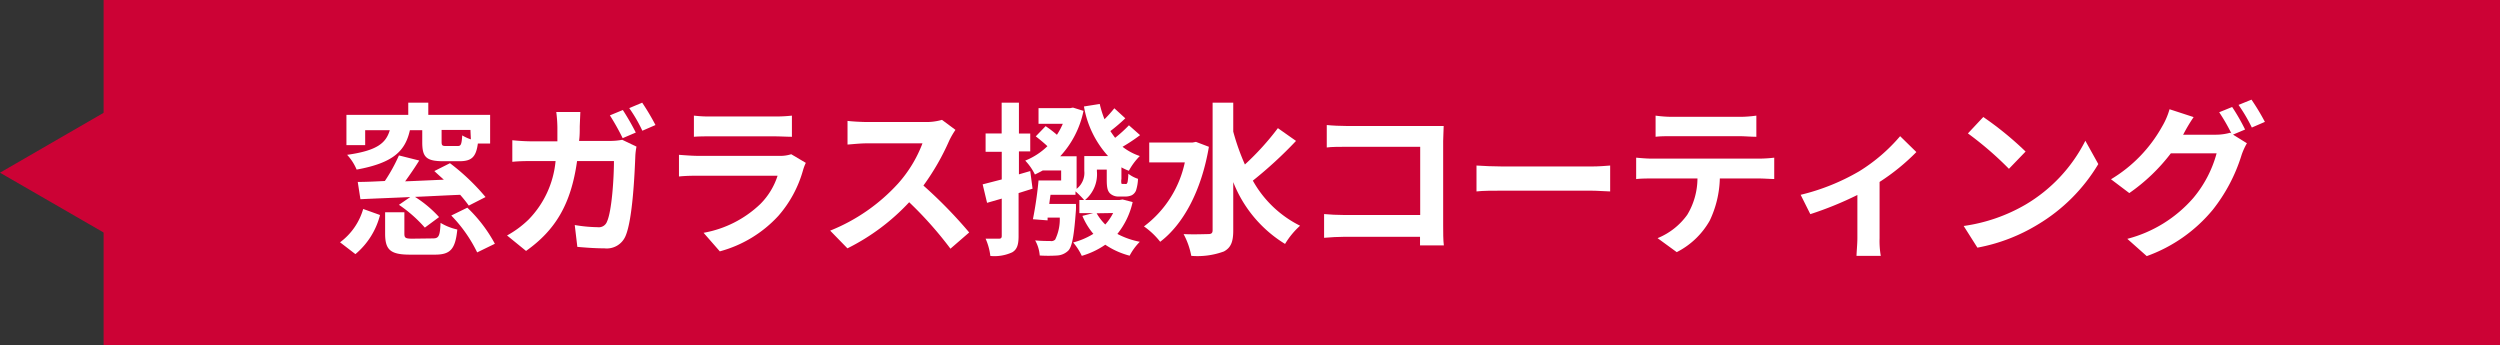
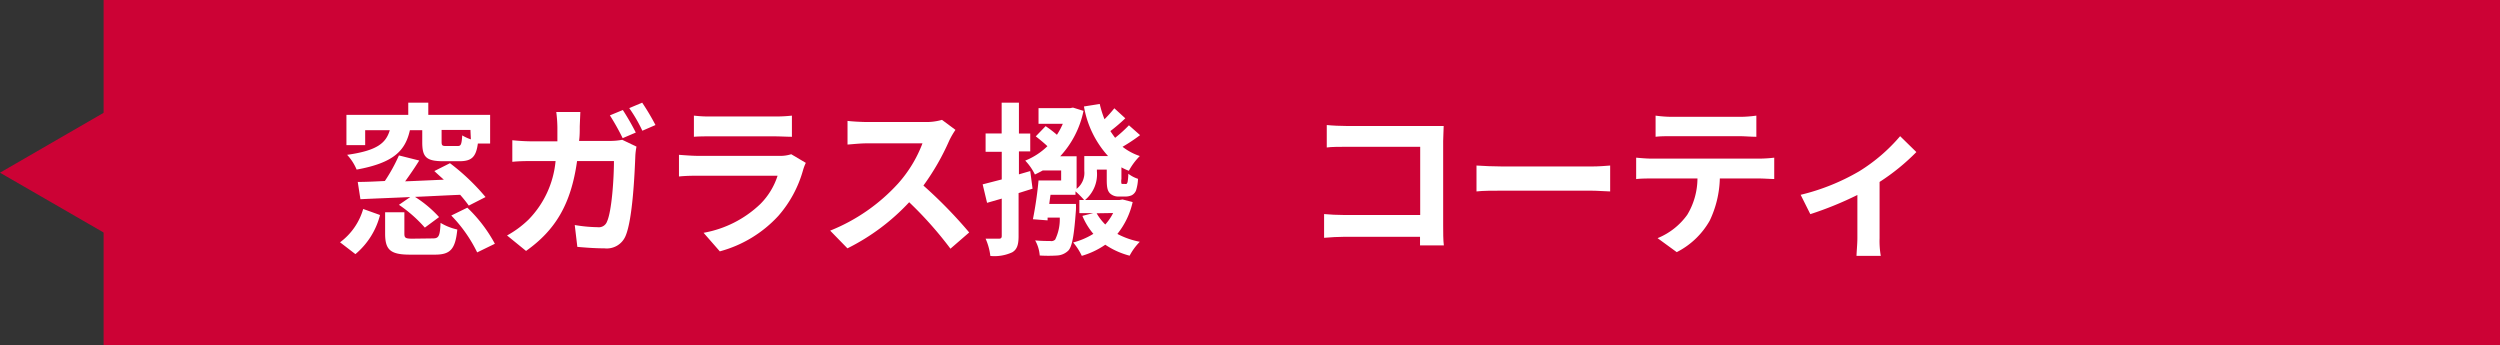
<svg xmlns="http://www.w3.org/2000/svg" viewBox="0 0 289.52 40">
  <rect x="0" y="0" width="289.52" height="40" fill="#333333" stroke="none" />
  <defs>
    <style>.cls-1{fill:#cc0235;}.cls-2{fill:#fff;}</style>
  </defs>
  <g id="Layer_2" data-name="Layer 2">
    <g id="レイヤー_" data-name="レイヤー２">
      <rect class="cls-1" x="12" width="277.52" height="40" />
      <polygon class="cls-1" points="0 20 12.44 27.18 12.44 12.81 0 20" />
    </g>
    <g id="レイヤー_3" data-name="レイヤー 3">
      <path class="cls-2" d="M39.38,28.06a7.31,7.31,0,0,0,2.68-3.86l1.95.7a8.69,8.69,0,0,1-2.85,4.53Zm2.91-11.25H40.12V13.3h7.16V11.89H49.6V13.3h7.16v3.32H55.34c-.21,1.6-.76,2.05-2.13,2.05h-1.9c-2,0-2.41-.53-2.41-2.2V15.08H47.47c-.53,2.36-1.86,3.78-6.17,4.56a5.79,5.79,0,0,0-1.1-1.71c3.51-.49,4.5-1.38,4.94-2.85H42.29Zm12,7a15.19,15.19,0,0,0-1-1.25c-1.75.07-3.54.17-5.23.24a13.5,13.5,0,0,1,2.79,2.34l-1.65,1.22a15.71,15.71,0,0,0-3-2.64l1.31-.9c-2.15.1-4.16.17-5.77.25l-.31-2c.91,0,2-.05,3.14-.11A19.42,19.42,0,0,0,46.2,18l2.35.59c-.51.82-1.08,1.65-1.63,2.41,1.44-.05,3-.13,4.48-.19-.38-.34-.74-.66-1.1-1l1.81-.91a25.09,25.09,0,0,1,4.12,3.92Zm-4.16,3.8c.68,0,.82-.25.89-1.8a6.51,6.51,0,0,0,1.94.77c-.23,2.32-.83,2.91-2.6,2.91H47.47c-2.3,0-2.87-.59-2.87-2.45V24.58h2.23v2.47c0,.51.13.59.93.59Zm4.35-12.56H51.14v1.37c0,.44.09.49.53.49H53c.38,0,.46-.17.53-1.23a5.21,5.21,0,0,0,1,.46Zm-.36,9a16.67,16.67,0,0,1,3.19,4.18l-2.05,1a16.29,16.29,0,0,0-3-4.27Z" />
      <path class="cls-2" d="M67.14,14.63c0,.59,0,1.14-.08,1.69h3.57a7.53,7.53,0,0,0,1.43-.13l1.65.79a7.76,7.76,0,0,0-.13,1c-.08,2.05-.31,7.37-1.12,9.31A2.36,2.36,0,0,1,70,28.76c-1.09,0-2.23-.09-3.14-.17l-.3-2.53a16.68,16.68,0,0,0,2.66.25,1,1,0,0,0,1.08-.66c.55-1.2.8-5,.8-7H66.83c-.7,5-2.51,8-5.91,10.41l-2.2-1.79a11.55,11.55,0,0,0,2.49-1.84,11.15,11.15,0,0,0,3.13-6.78h-2.5c-.65,0-1.69,0-2.51.09v-2.5a24.42,24.42,0,0,0,2.51.13h2.71c0-.53,0-1.08,0-1.65a15.2,15.2,0,0,0-.13-1.75h2.79C67.19,13.37,67.16,14.17,67.14,14.63Zm6.49.72L72.11,16a27.62,27.62,0,0,0-1.48-2.64l1.5-.62A28.91,28.91,0,0,1,73.63,15.35Zm2.28-.87-1.52.66a17.16,17.16,0,0,0-1.52-2.62l1.5-.63A27,27,0,0,1,75.91,14.48Z" />
      <path class="cls-2" d="M93,19.7A13.57,13.57,0,0,1,90.14,25a14.23,14.23,0,0,1-6.78,4.11l-1.88-2.15a12.74,12.74,0,0,0,6.57-3.33,8.16,8.16,0,0,0,2-3.28H80.84c-.46,0-1.41,0-2.21.09V17.93c.8.06,1.62.12,2.21.12h9.4a4.14,4.14,0,0,0,1.39-.19l1.69,1A5.4,5.4,0,0,0,93,19.7Zm-10.6-6.21h7.31a17,17,0,0,0,2-.1v2.45c-.51,0-1.4-.05-2.09-.05H82.36c-.61,0-1.43,0-2,.05V13.39A15.23,15.23,0,0,0,82.36,13.49Z" />
      <path class="cls-2" d="M109.94,16.26a27.83,27.83,0,0,1-3,5.23,52.78,52.78,0,0,1,5.3,5.43l-2.17,1.88a43.4,43.4,0,0,0-4.78-5.38,24.91,24.91,0,0,1-7.15,5.34l-2-2.05A21.38,21.38,0,0,0,104,21.26a14.89,14.89,0,0,0,2.83-4.66h-6.44c-.8,0-1.85.12-2.24.14V14c.51.07,1.67.13,2.24.13h6.7a6.56,6.56,0,0,0,2-.25l1.56,1.16A9.17,9.17,0,0,0,109.94,16.26Z" />
      <path class="cls-2" d="M119.58,21.85l-1.62.51v5c0,1-.19,1.54-.74,1.86a4.9,4.9,0,0,1-2.53.42,6.93,6.93,0,0,0-.55-2c.67,0,1.35,0,1.56,0s.31-.08.31-.32V23l-1.7.49-.51-2.14,2.21-.57v-3.2h-1.87V15.46H116V11.89H118v3.57h1.31v2.07H118v2.66l1.31-.38Zm11.59,1.55a9,9,0,0,1-1.77,3.69A9.38,9.38,0,0,0,132,28a6.75,6.75,0,0,0-1.18,1.61A9.09,9.09,0,0,1,128,28.34a9.37,9.37,0,0,1-2.72,1.29,6.81,6.81,0,0,0-1-1.55,8.46,8.46,0,0,0,2.34-1A7.88,7.88,0,0,1,125.35,25l1.26-.32H125V23.16h.55a10,10,0,0,0-1-1v.4h-2.89c-.06.36-.1.72-.15,1.06h3.09a7,7,0,0,1,0,.72c-.21,2.87-.42,4.15-.86,4.66a2,2,0,0,1-1.33.59,16.06,16.06,0,0,1-2,0,4.24,4.24,0,0,0-.53-1.75c.7.07,1.42.07,1.75.07a.62.62,0,0,0,.57-.17,5.38,5.38,0,0,0,.53-2.54h-1.41l0,.32-1.7-.13a43.53,43.53,0,0,0,.65-4.49h2.62V19.74h-2.13v0c-.3.17-.6.32-.91.47a6.37,6.37,0,0,0-1.12-1.61,7.91,7.91,0,0,0,2.57-1.67c-.4-.38-.94-.82-1.35-1.14l1.14-1.18c.41.27.91.65,1.31,1a8.12,8.12,0,0,0,.68-1.27h-2.81V12.52h3.67l.32-.06,1.22.38a11,11,0,0,1-2.7,5.26h1.9v3.77a2.34,2.34,0,0,0,.89-2.08V18.07h2.75a11.4,11.4,0,0,1-2.79-5.74l1.83-.29a11.45,11.45,0,0,0,.55,1.77,15.49,15.49,0,0,0,1.14-1.27l1.27,1.16a19.62,19.62,0,0,1-1.73,1.48c.17.26.36.53.55.78a15.63,15.63,0,0,0,1.6-1.45l1.29,1.14A20.18,20.18,0,0,1,130,17a6.71,6.71,0,0,0,2,1.07,7.38,7.38,0,0,0-1.27,1.71,6.81,6.81,0,0,1-.86-.4v1.35a1.39,1.39,0,0,0,0,.51c0,.06.09.06.15.06h.23a.59.59,0,0,0,.21,0,.5.5,0,0,0,.13-.25,6.75,6.75,0,0,0,.08-.93,3.71,3.71,0,0,0,1.12.59,5,5,0,0,1-.23,1.35,1.1,1.1,0,0,1-.49.55,1.81,1.81,0,0,1-.78.15h-.76a1.4,1.4,0,0,1-1-.38c-.26-.29-.36-.63-.36-1.6V19.64h-1.14v.19a3.89,3.89,0,0,1-1.37,3.33h4l.34-.06ZM127,24.7A6.07,6.07,0,0,0,128,26a6.14,6.14,0,0,0,.91-1.33Z" />
-       <path class="cls-2" d="M140,17c-.87,5.15-3,9-5.64,11a8.81,8.81,0,0,0-1.88-1.78,12.48,12.48,0,0,0,4.73-7.41h-4.12V16.51h5l.41-.08Zm10.09-.68a48.56,48.56,0,0,1-5,4.6,12.74,12.74,0,0,0,5.47,5.22,9.24,9.24,0,0,0-1.74,2.11,14.67,14.67,0,0,1-6-7.16v5.6c0,1.37-.3,2-1.08,2.43a8.85,8.85,0,0,1-3.78.51,8.72,8.72,0,0,0-.89-2.52c1.25.06,2.45,0,2.85,0s.51-.14.51-.46V11.89h2.39v3.35a26,26,0,0,0,1.35,3.81,31,31,0,0,0,3.82-4.21Z" />
      <path class="cls-2" d="M155.94,14.59h9.58c.55,0,1.35,0,1.67,0,0,.44-.06,1.2-.06,1.75v9.84c0,.66,0,1.67.08,2.24h-2.76c0-.3,0-.63,0-1h-8.66c-.74,0-1.82.06-2.45.12V24.79c.66.06,1.52.11,2.37.11h8.76V17H156c-.8,0-1.82,0-2.35.08V14.48C154.31,14.55,155.3,14.59,155.94,14.59Z" />
      <path class="cls-2" d="M174.05,19.28h10.2c.89,0,1.73-.07,2.22-.11v3c-.45,0-1.42-.09-2.22-.09h-10.2c-1.08,0-2.36,0-3.06.09v-3C171.68,19.22,173.06,19.28,174.05,19.28Z" />
      <path class="cls-2" d="M191.3,18.37h12.45a15.58,15.58,0,0,0,1.72-.11v2.47c-.47,0-1.19-.06-1.72-.06h-4.58A12,12,0,0,1,198,25.55a9.14,9.14,0,0,1-3.82,3.65l-2.22-1.62a7.87,7.87,0,0,0,3.44-2.71,8.22,8.22,0,0,0,1.18-4.2H191.3c-.57,0-1.29,0-1.82.07V18.26C190.05,18.31,190.71,18.37,191.3,18.37Zm2.42-4.84h7.63a14,14,0,0,0,2.05-.14v2.45c-.64,0-1.38-.07-2.05-.07h-7.62c-.66,0-1.46,0-2,.07V13.39A14,14,0,0,0,193.72,13.53Z" />
      <path class="cls-2" d="M215.32,19.83a20,20,0,0,0,4.73-4.06l1.88,1.84a24.73,24.73,0,0,1-4.26,3.46v6.51a10,10,0,0,0,.14,2.05H215c0-.37.1-1.38.1-2.05v-5a40,40,0,0,1-5.45,2.22l-1.12-2.24A25.06,25.06,0,0,0,215.32,19.83Z" />
-       <path class="cls-2" d="M234.58,23.69a18,18,0,0,0,6.92-7.39L243,19a20.26,20.26,0,0,1-7,7,20.64,20.64,0,0,1-7,2.68l-1.59-2.51A19.62,19.62,0,0,0,234.58,23.69Zm0-6.14-1.93,2a38.85,38.85,0,0,0-4.75-4.1l1.78-1.9A37.83,37.83,0,0,1,234.58,17.55Z" />
-       <path class="cls-2" d="M260,15l-1.4.59,1.61,1a7.54,7.54,0,0,0-.62,1.37,19.46,19.46,0,0,1-3.33,6.33,17.63,17.63,0,0,1-7.65,5.37l-2.25-2A15.19,15.19,0,0,0,254,22.93a13.52,13.52,0,0,0,2.7-5.17H251.4a21.33,21.33,0,0,1-4.81,4.6l-2.12-1.6a16.42,16.42,0,0,0,5.92-6.11,8.38,8.38,0,0,0,.86-2l2.79.91a19.5,19.5,0,0,0-1.16,1.94l-.06.1h3.8a6.16,6.16,0,0,0,1.66-.23l.13.07A21.79,21.79,0,0,0,257,13l1.5-.61A23,23,0,0,1,260,15Zm2.28-.88-1.5.65a19.12,19.12,0,0,0-1.54-2.62l1.5-.61A25.75,25.75,0,0,1,262.3,14.13Z" />
    </g>
  </g>
</svg>